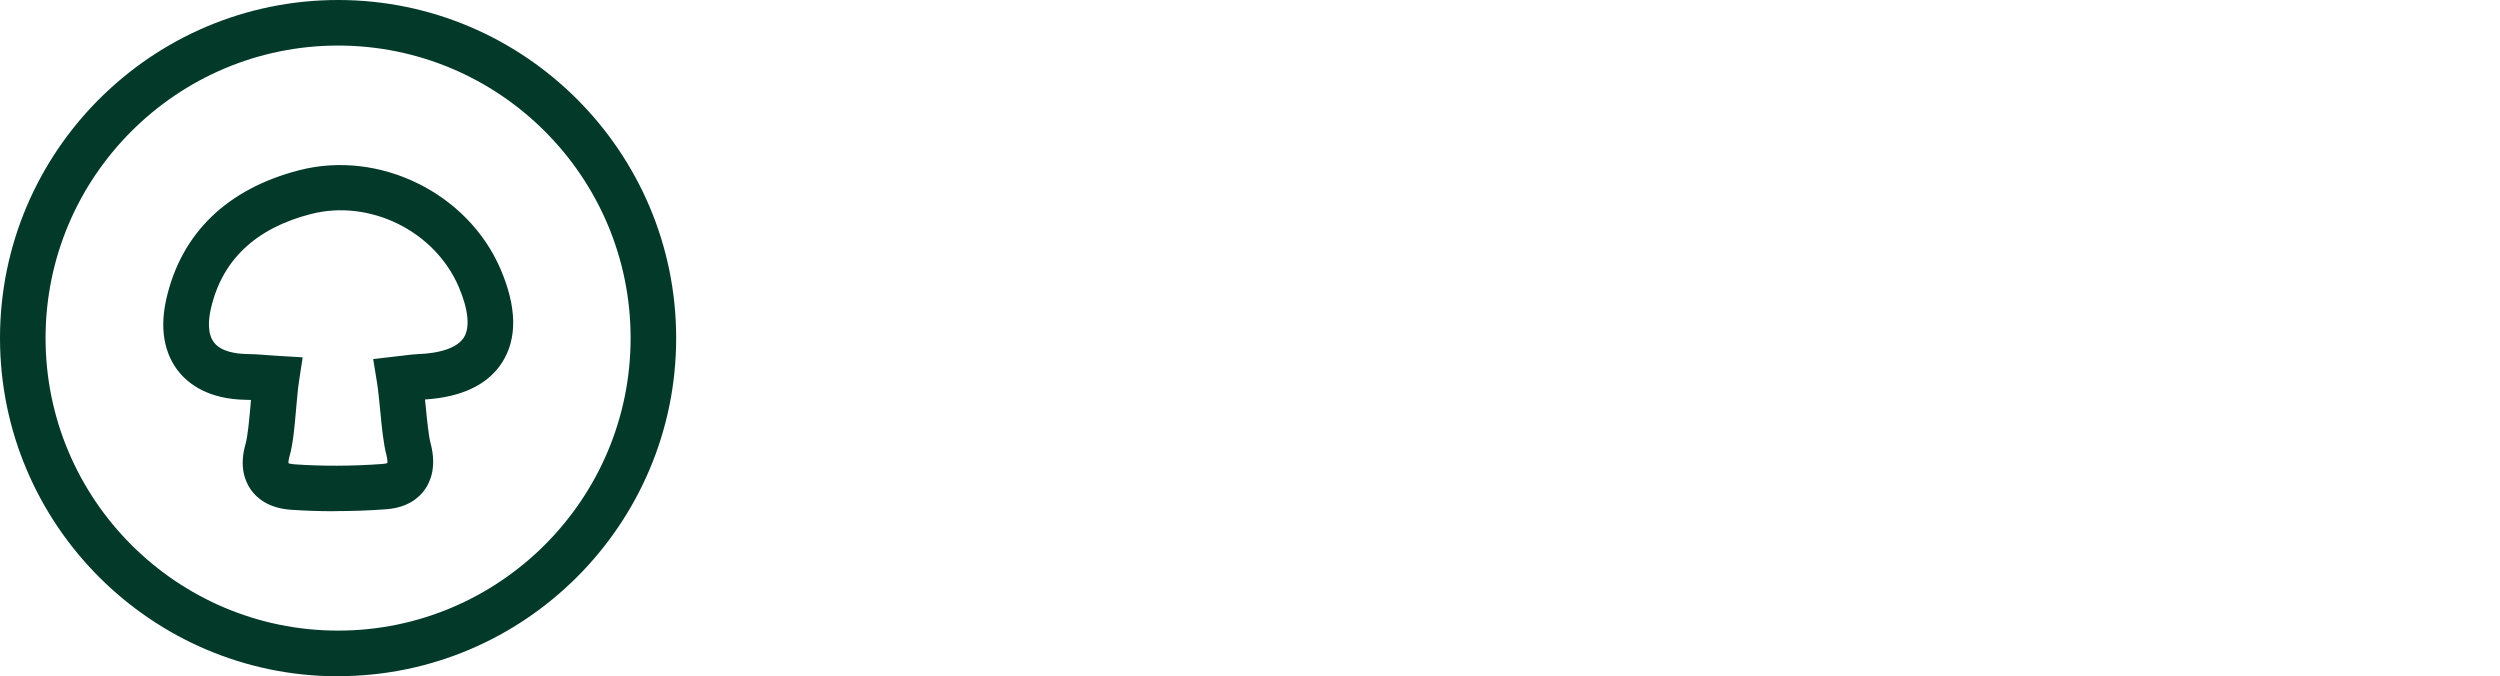
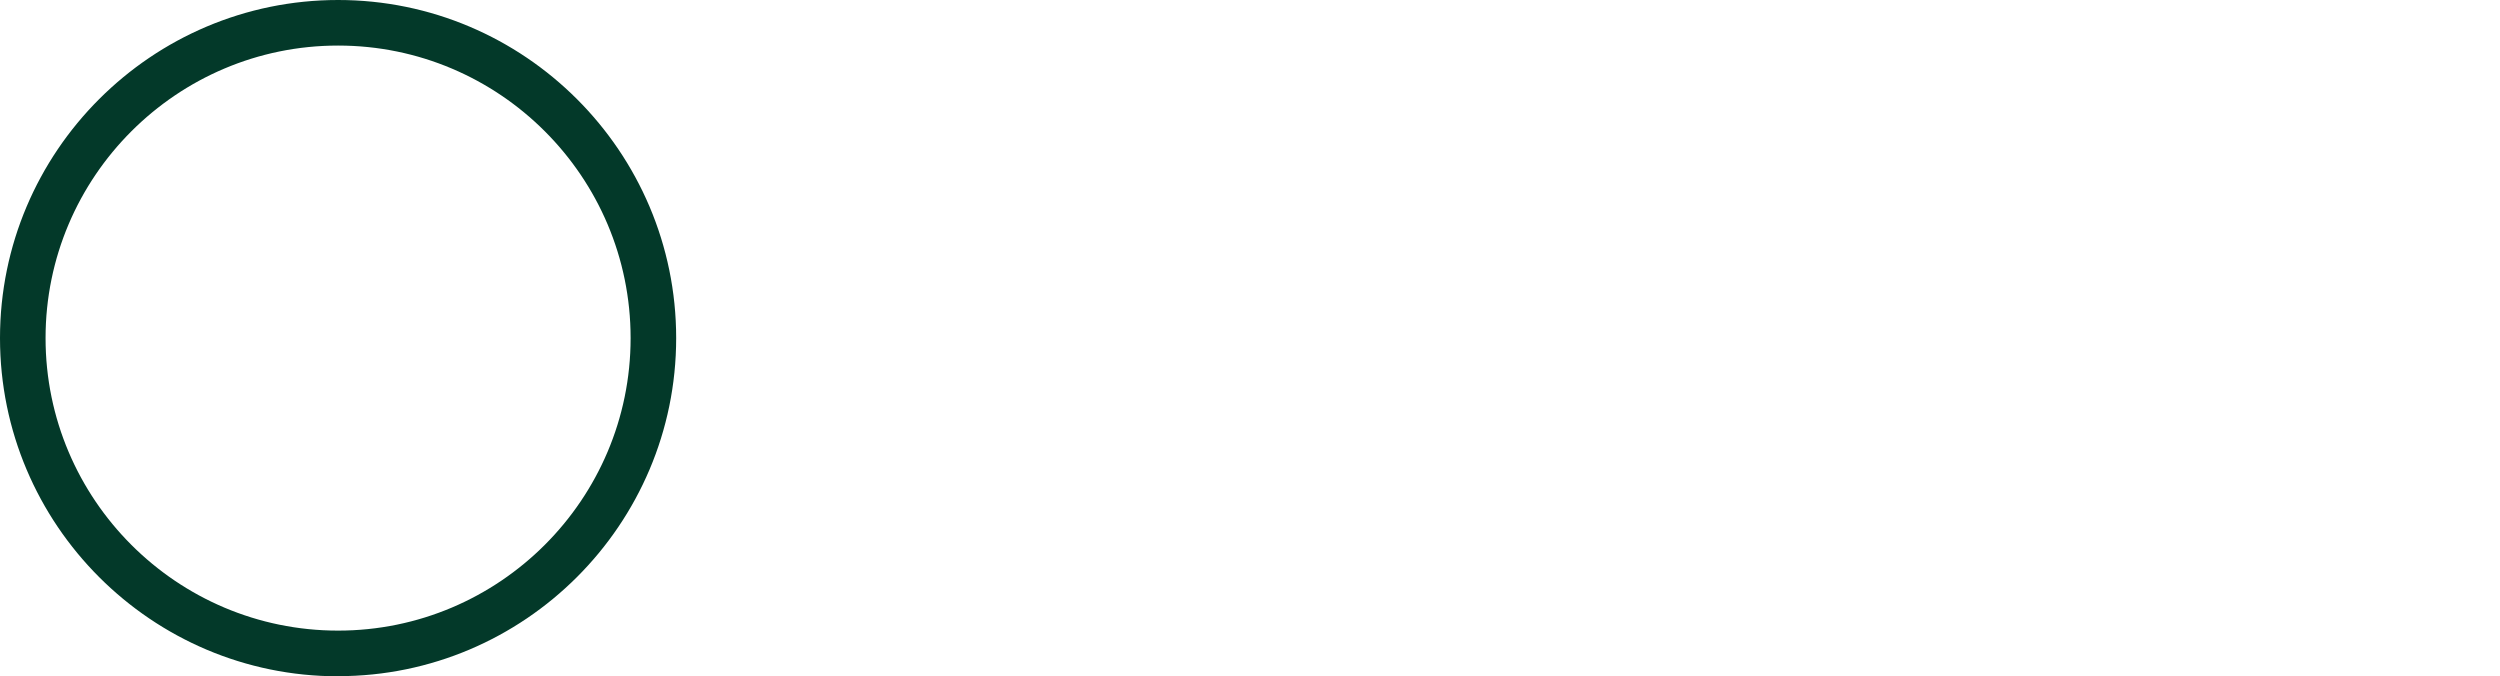
<svg xmlns="http://www.w3.org/2000/svg" viewBox="0 0 219.47 59.37" id="Layer_2">
  <defs>
    <style>.cls-1{fill:none;}.cls-2{fill:#033929;}</style>
  </defs>
  <g id="Layer_1-2">
    <path d="M29.68,59.37C13.32,59.37,0,46.05,0,29.68S13.32,0,29.68,0s29.68,13.32,29.68,29.68-13.32,29.68-29.68,29.68ZM29.68,4C15.52,4,4,15.52,4,29.68s11.52,25.68,25.68,25.68,25.68-11.52,25.68-25.68S43.85,4,29.68,4Z" class="cls-2" />
-     <path d="M29.41,44.88c-1.33,0-2.62-.04-3.88-.13-1.98-.14-3.01-1.04-3.52-1.78-.52-.74-1.02-2.04-.45-4.01.2-.71.33-2.23.44-3.46.01-.13.02-.26.03-.39-.14,0-.27,0-.4-.01-3.34-.04-5.1-1.4-5.98-2.52-.88-1.12-1.78-3.12-1.05-6.33,1.31-5.77,5.34-9.68,11.68-11.31,7.03-1.81,14.79,2,17.66,8.68,1.43,3.33,1.48,6.08.16,8.17-1.25,1.97-3.53,3.07-6.79,3.28.02.19.04.39.06.59.12,1.21.25,2.58.43,3.25.54,2.04.01,3.35-.52,4.09-.51.71-1.51,1.58-3.42,1.71-1.51.11-2.99.16-4.44.16ZM25.31,40.66c.08.03.25.08.51.1,2.44.17,5.05.17,7.76-.03.22-.02.36-.05.43-.08.01-.11,0-.35-.09-.72-.26-.99-.4-2.39-.54-3.88-.09-.89-.18-1.81-.28-2.45l-.34-2.08,2.77-.32c.45-.06.77-.09,1.1-.11,2.09-.07,3.54-.59,4.09-1.46.56-.88.4-2.46-.45-4.45-2.11-4.91-7.81-7.72-12.98-6.39-4.86,1.25-7.81,4.05-8.78,8.32-.21.92-.33,2.19.29,2.97.63.8,1.92.98,2.89,1,.53,0,1.07.04,1.7.09.3.02.62.04.99.07l2.19.13-.33,2.17c-.09.59-.16,1.41-.24,2.29-.13,1.54-.27,3.13-.58,4.21-.09.3-.1.5-.1.6Z" class="cls-2" />
    <rect height="59.37" width="219.47" class="cls-1" />
  </g>
</svg>